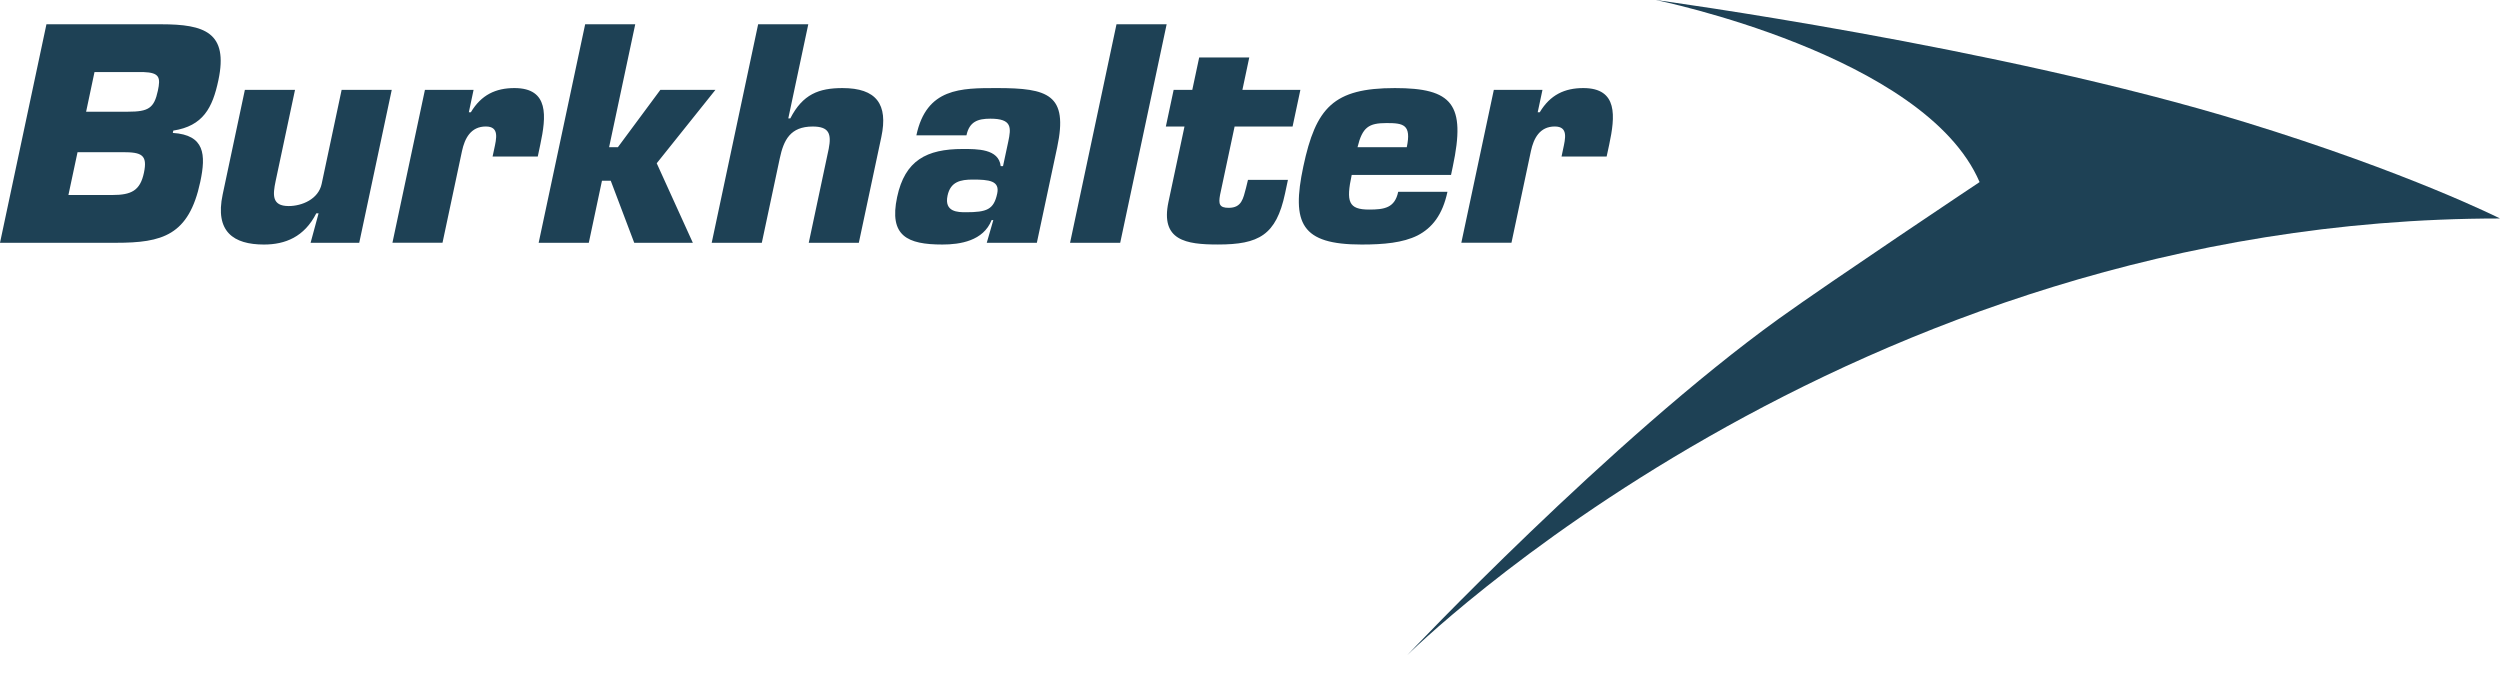
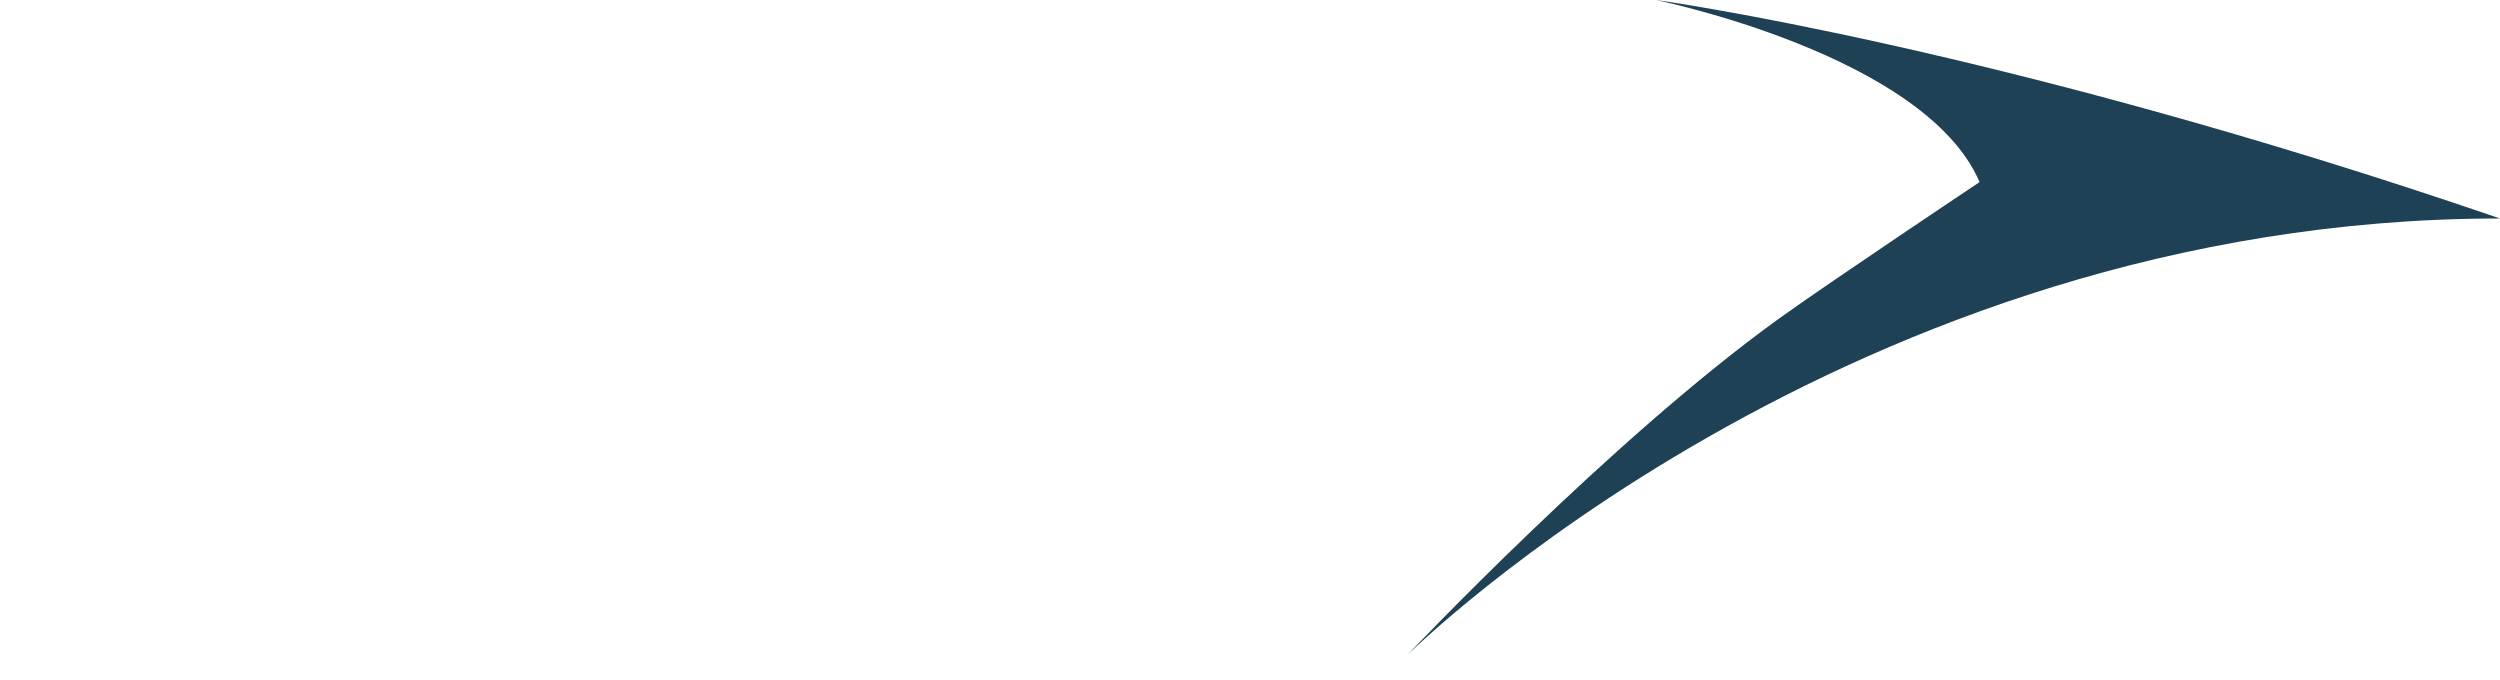
<svg xmlns="http://www.w3.org/2000/svg" version="1.0" id="svg2632" x="0px" y="0px" viewBox="0 0 816.66 222.05" xml:space="preserve">
-   <path id="path121" fill="#1E4155" d="M28.13,36.49h13.71c6.66,0,8.51-1.15,9.73-6.86c0.91-4.28,0.6-5.9-4.7-6.09h-16L28.13,36.49   M22.35,63.7h14.36c6.19,0,9.07-1.43,10.3-7.23c1.26-5.9-0.75-6.76-6.94-6.76H25.33L22.35,63.7 M0,79.31L15.17,7.93h37.5  c14.17,0,21.98,2.67,18.67,18.27c-1.91,9.04-4.99,14.94-14.73,16.46l-0.16,0.76c10.43,0.67,10.88,7.04,8.97,15.99  c-3.72,17.52-12.41,19.9-27.54,19.9H0 M128.19,79.31l10.62-49.96h15.89l-1.55,7.33h0.66c3.4-5.71,8.14-7.91,14.24-7.91  c11.41,0,10.38,9.33,8.44,18.47l-0.82,3.89h-14.76l0.51-2.38c0.75-3.51,1.77-7.43-2.71-7.43c-4.94,0-6.91,3.91-7.79,8.01  l-6.37,29.97h-16.36 M207.18,79.31l-7.67-20.27h-2.87l-4.3,20.27h-16.38l15.19-71.38h16.36l-8.54,40.16h2.87l13.88-18.74h17.99  l-19.18,23.98l11.8,25.98H207.18 M264.19,79.31l6.53-30.74c0.93-4.86,0.11-7.24-5.23-7.24c-7.33,0-9.49,4.38-10.78,10.47  l-5.85,27.51h-16.37l15.17-71.38h16.38l-6.53,30.74h0.66c4.05-7.89,9.33-9.9,17.04-9.9c11.04,0,14.98,5.24,12.69,15.99l-7.35,34.55  L264.19,79.31 M349.55,79.31l15.17-71.38h16.38l-15.17,71.38H349.55 M477.36,79.31l10.62-49.96h15.89l-1.56,7.33h0.67  c3.4-5.71,8.14-7.91,14.23-7.91c11.42,0,10.4,9.33,8.46,18.47l-0.84,3.89H510.1l0.5-2.38c0.75-3.51,1.77-7.43-2.71-7.43  c-4.94,0-6.91,3.91-7.79,8.01l-6.36,29.97h-16.38 M72.74,63.52l7.25-34.17h16.38l-6.33,29.79c-0.96,4.56-1.26,8.17,4.26,8.17  c4.38,0,9.72-2.28,10.77-7.22l6.53-30.74h16.37l-10.62,49.96h-15.89l2.61-9.62h-0.75c-3.92,7.72-10.16,10.19-17.11,10.19  C76.29,79.88,70.15,75.7,72.74,63.52 M309.53,63.9c-1.16,5.43,3.5,5.43,5.98,5.43c6.86,0,9.12-0.86,10.24-6.09  c0.9-4.19-2.64-4.58-7.97-4.58C313.78,58.66,310.5,59.33,309.53,63.9 M293.06,64.37c2.55-11.98,9.62-15.7,21.42-15.7  c4.66,0,11.81-0.09,12.41,5.61h0.76l1.69-7.9c0.99-4.66,1.33-7.61-5.81-7.61c-4.09,0-6.87,0.95-7.82,5.43h-16.36  c3.29-15.51,14.59-15.43,26.31-15.43c16.74,0,23.34,2.1,19.69,19.32l-6.65,31.22h-16.36l2.14-7.42h-0.56  c-2.69,6.85-10.36,7.99-16.07,7.99C296.42,79.88,290.34,77.11,293.06,64.37 M381.69,65.98l5.24-24.65h-6.09l2.55-11.98h6.09  l2.25-10.57h16.36l-2.24,10.57h18.94l-2.55,11.98H403.3l-4.76,22.37c-0.53,2.94-0.23,4.19,2.82,4.19c4.29,0,4.74-3.05,5.66-6.47  l0.65-2.67h13.05l-0.95,4.48c-2.89,13.6-8.58,16.64-21.91,16.64C387.4,79.88,379.03,78.55,381.69,65.98 M443.45,48.09h16.09  c1.57-7.42-1.09-7.89-6.6-7.89C447.13,40.2,445.04,41.53,443.45,48.09 M425.75,54.38c4.09-19.22,9.83-25.61,29.9-25.61  c18.76,0,23.26,5.24,18.93,25.61L474,57.15h-32.45c-1.87,8.75-1.07,11.31,5.68,11.31c5.05,0,8.4-0.56,9.51-5.8h16.09  c-1.6,7.52-4.99,11.8-9.79,14.27c-4.79,2.38-11.01,2.95-18.25,2.95C425.09,79.88,421.79,73.04,425.75,54.38" />
-   <path id="path125" fill="#1E4155" d="M816.66,71.37c0,0-29.61-14.96-83.2-31.43C652.83,15.18,540.87,0,540.87,0  s87.93,17.84,105.79,59.48c0,0-48.12,32.1-65.48,44.56c-54.92,39.53-121.5,109.99-121.5,109.99S603.18,71.37,816.66,71.37" />
+   <path id="path125" fill="#1E4155" d="M816.66,71.37C652.83,15.18,540.87,0,540.87,0  s87.93,17.84,105.79,59.48c0,0-48.12,32.1-65.48,44.56c-54.92,39.53-121.5,109.99-121.5,109.99S603.18,71.37,816.66,71.37" />
</svg>